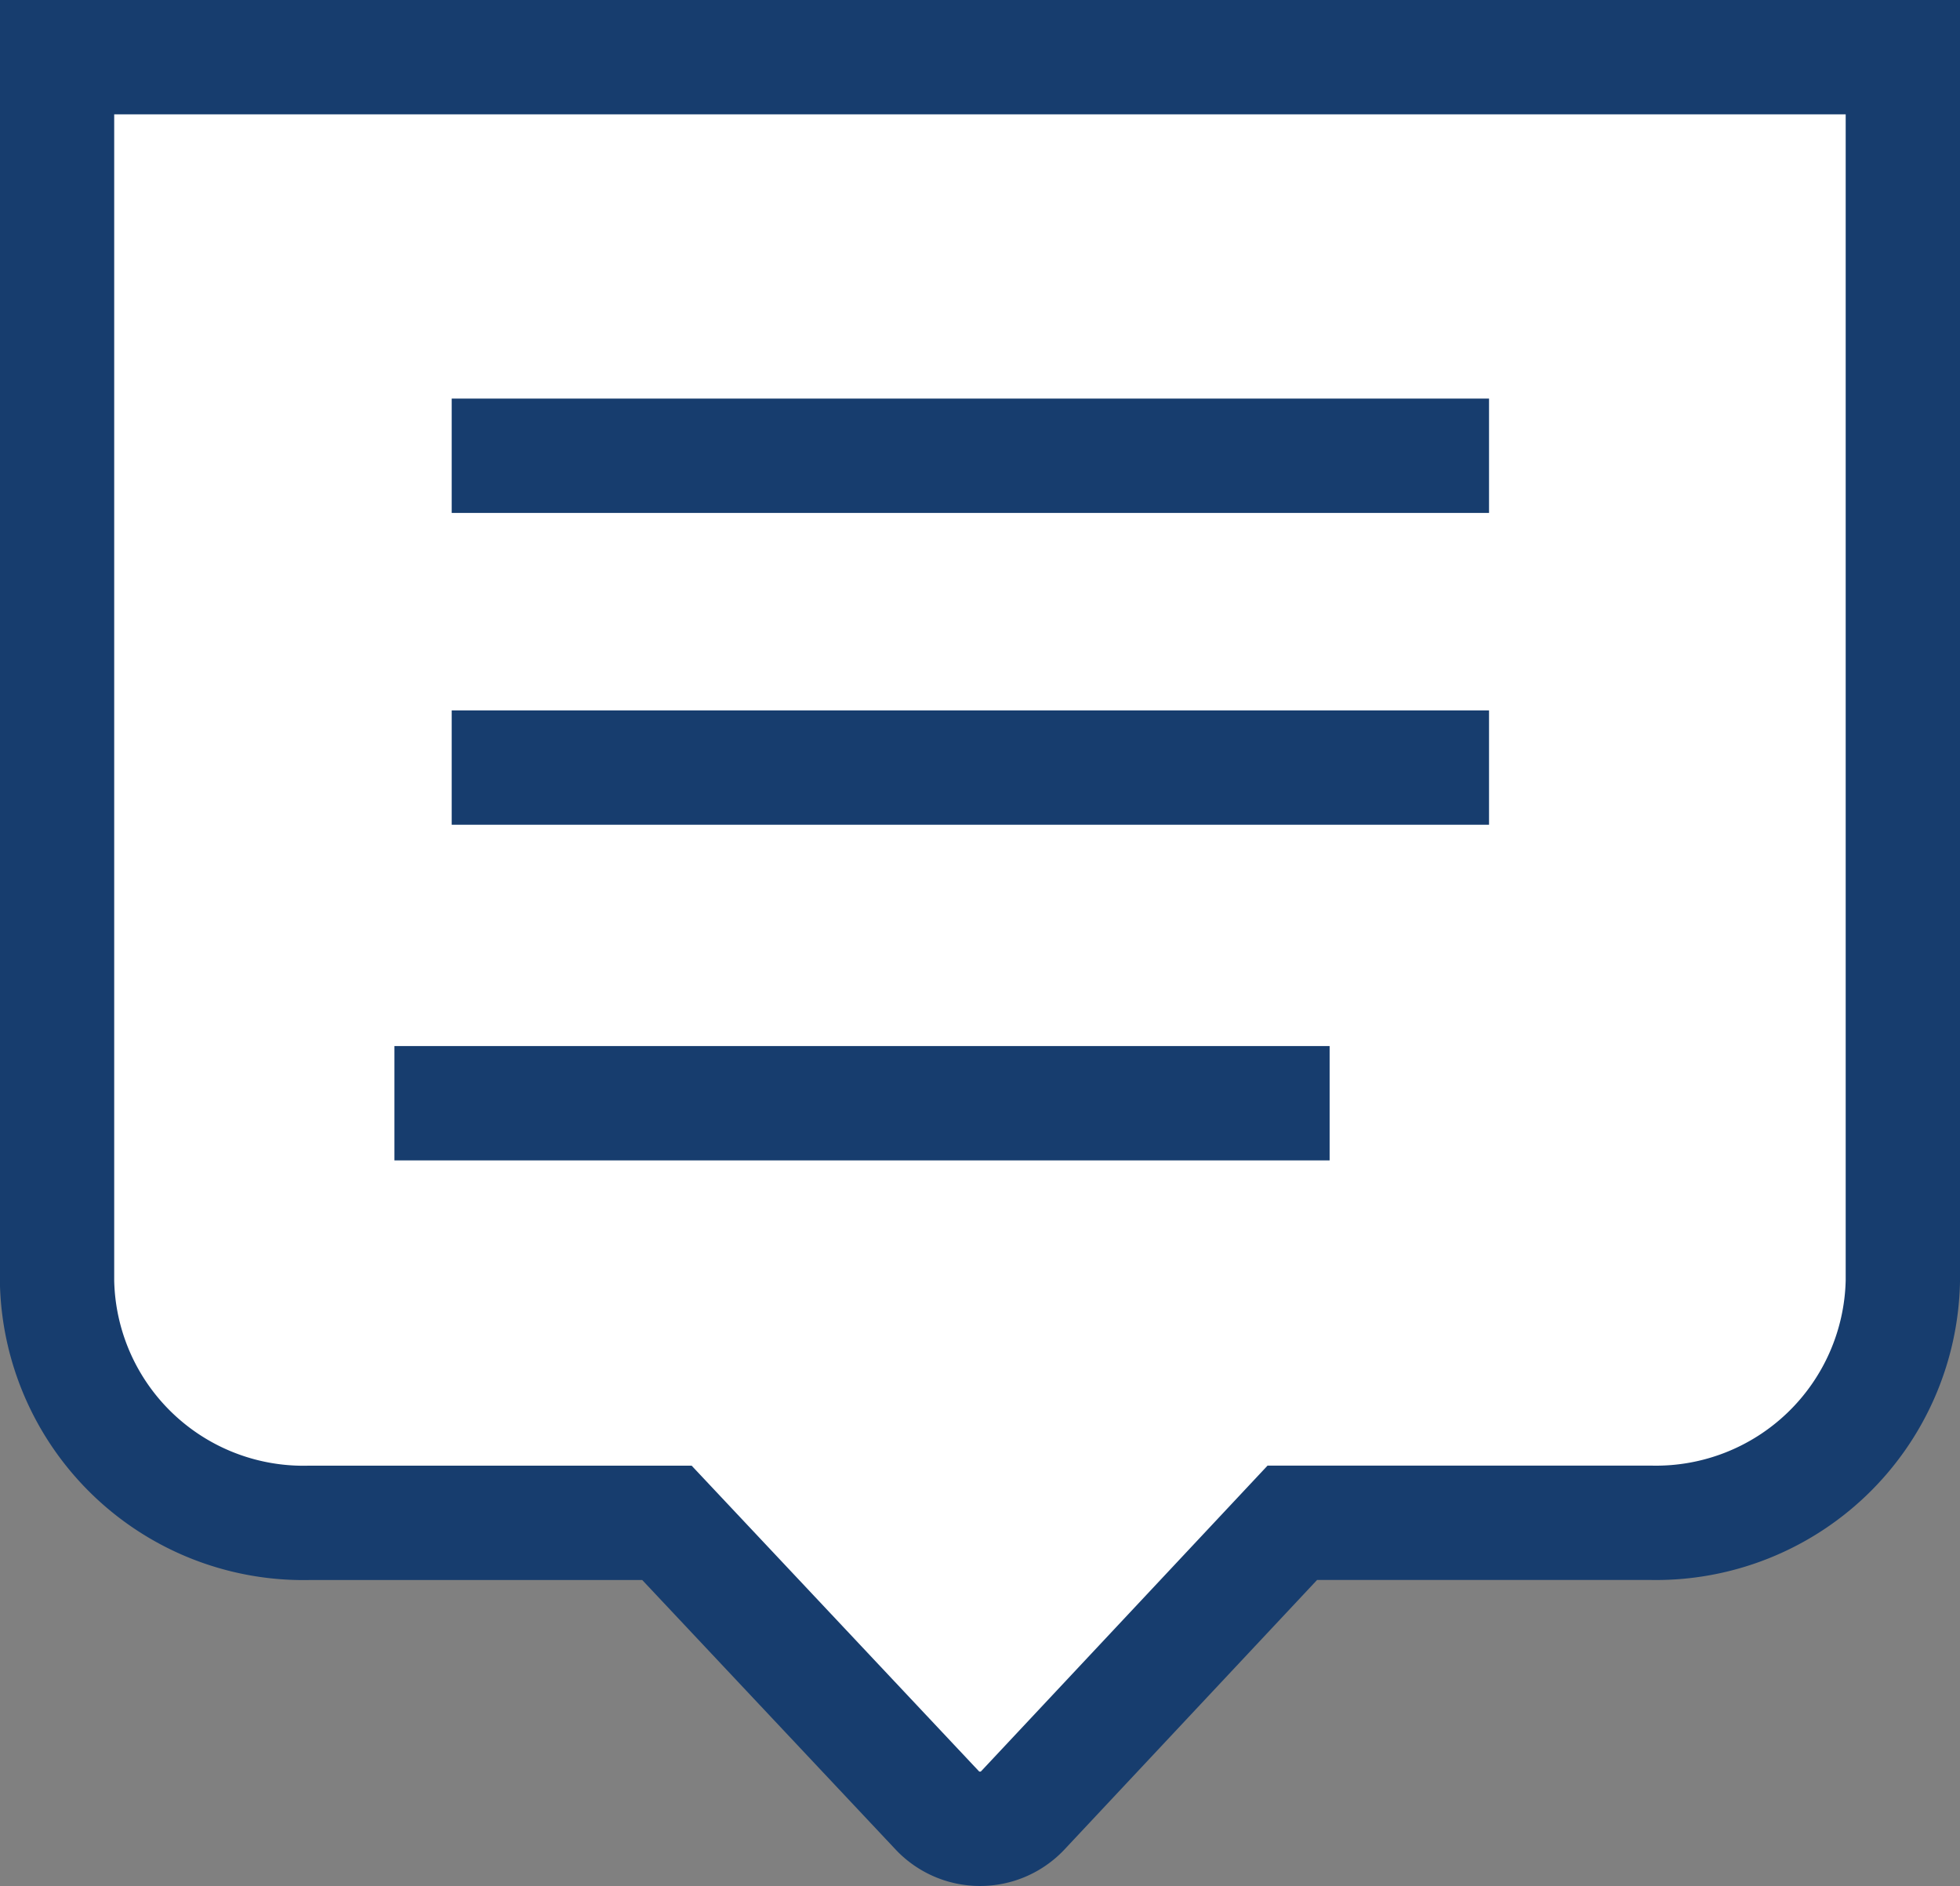
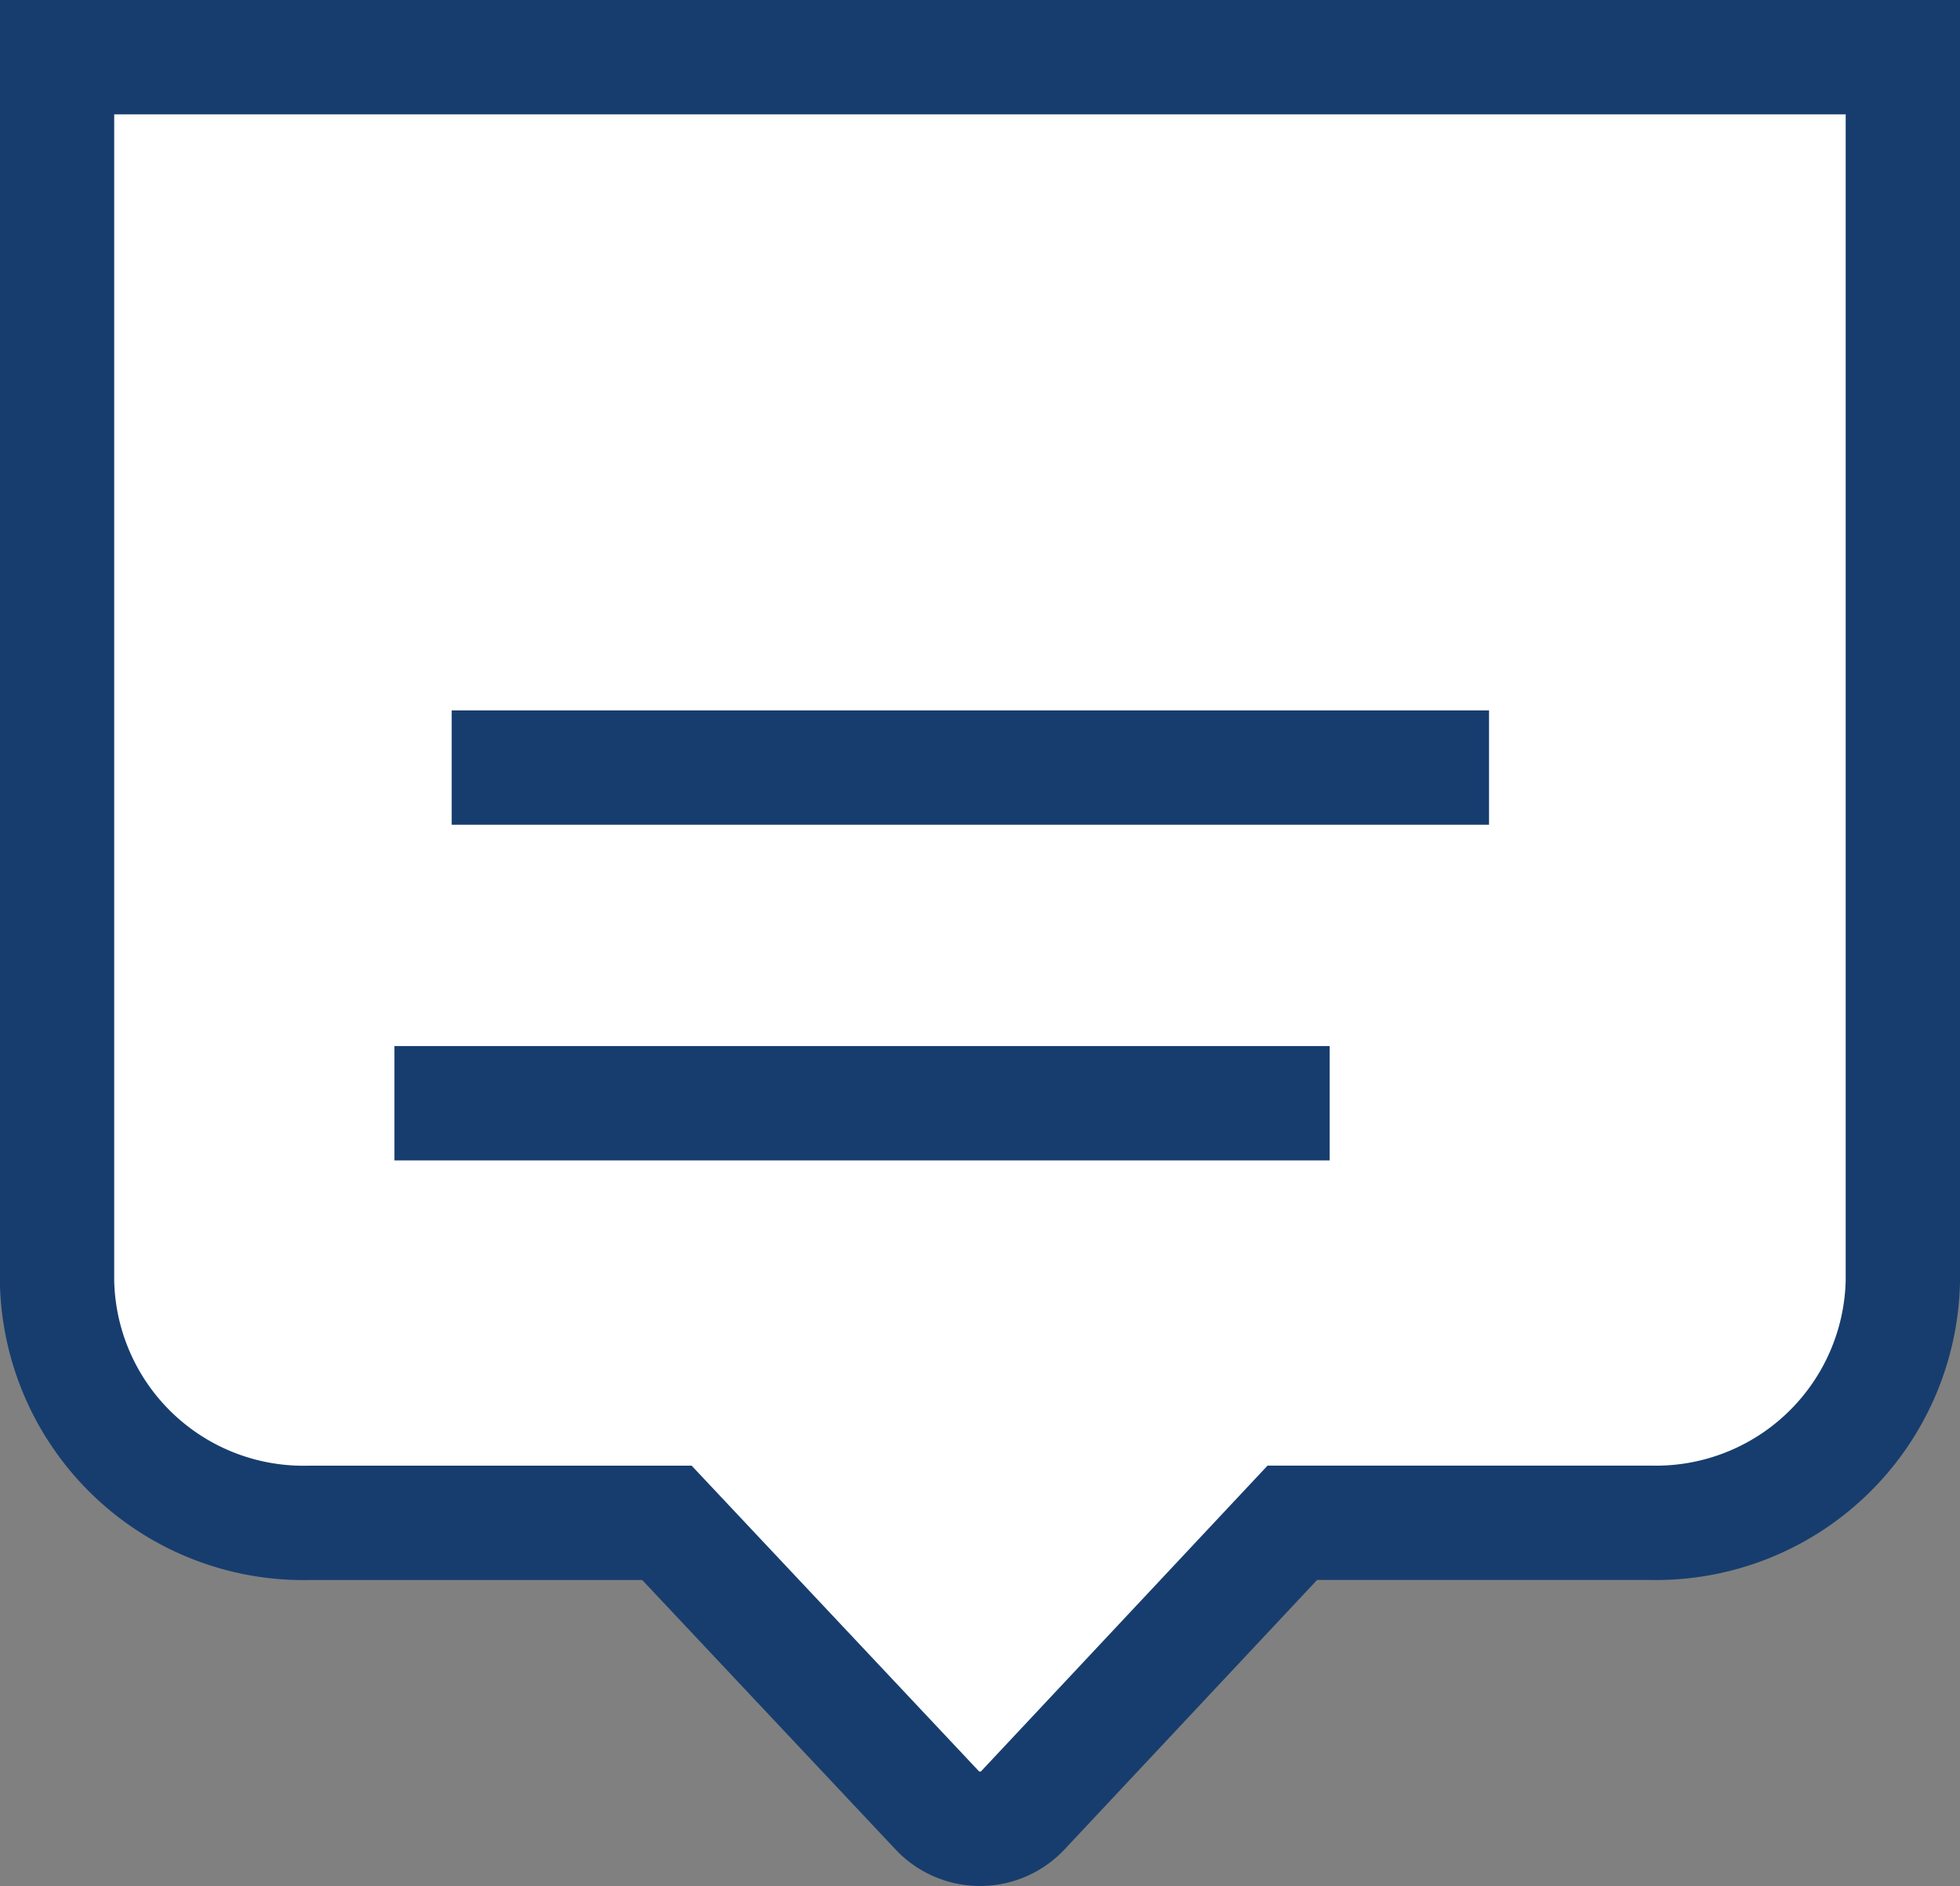
<svg xmlns="http://www.w3.org/2000/svg" width="34.292" height="32.99" viewBox="0 0 34.292 32.99">
  <rect x="0" y="0" width="34.292" height="32.99" fill="#808080" stroke="none" />
  <g id="Group_20553" data-name="Group 20553" transform="translate(0.332 0.332)">
    <g id="Group_20559" data-name="Group 20559" transform="translate(0.668 0.668)">
      <path id="Path_28754" data-name="Path 28754" d="M32.723.431V21.838a4.32,4.32,0,0,1-4.4,4.229H22.041L17.323,31.1a1.029,1.029,0,0,1-1.491,0L11.1,26.068H4.829a4.311,4.311,0,0,1-4.4-4.229V.431Z" transform="translate(-0.431 -0.431)" fill="#ffff" stroke="#173D6E" stroke-miterlimit="10" stroke-width="2" />
-       <line id="Line_11" data-name="Line 11" x2="18.149" transform="translate(6.903 6.972)" fill="none" stroke="#173D6E" stroke-miterlimit="10" stroke-width="2" />
      <line id="Line_12" data-name="Line 12" x2="18.149" transform="translate(6.903 12.426)" fill="none" stroke="#173D6E" stroke-miterlimit="10" stroke-width="2" />
      <line id="Line_13" data-name="Line 13" x2="16.362" transform="translate(5.901 18.297)" fill="none" stroke="#173D6E" stroke-miterlimit="10" stroke-width="2" />
    </g>
  </g>
</svg>